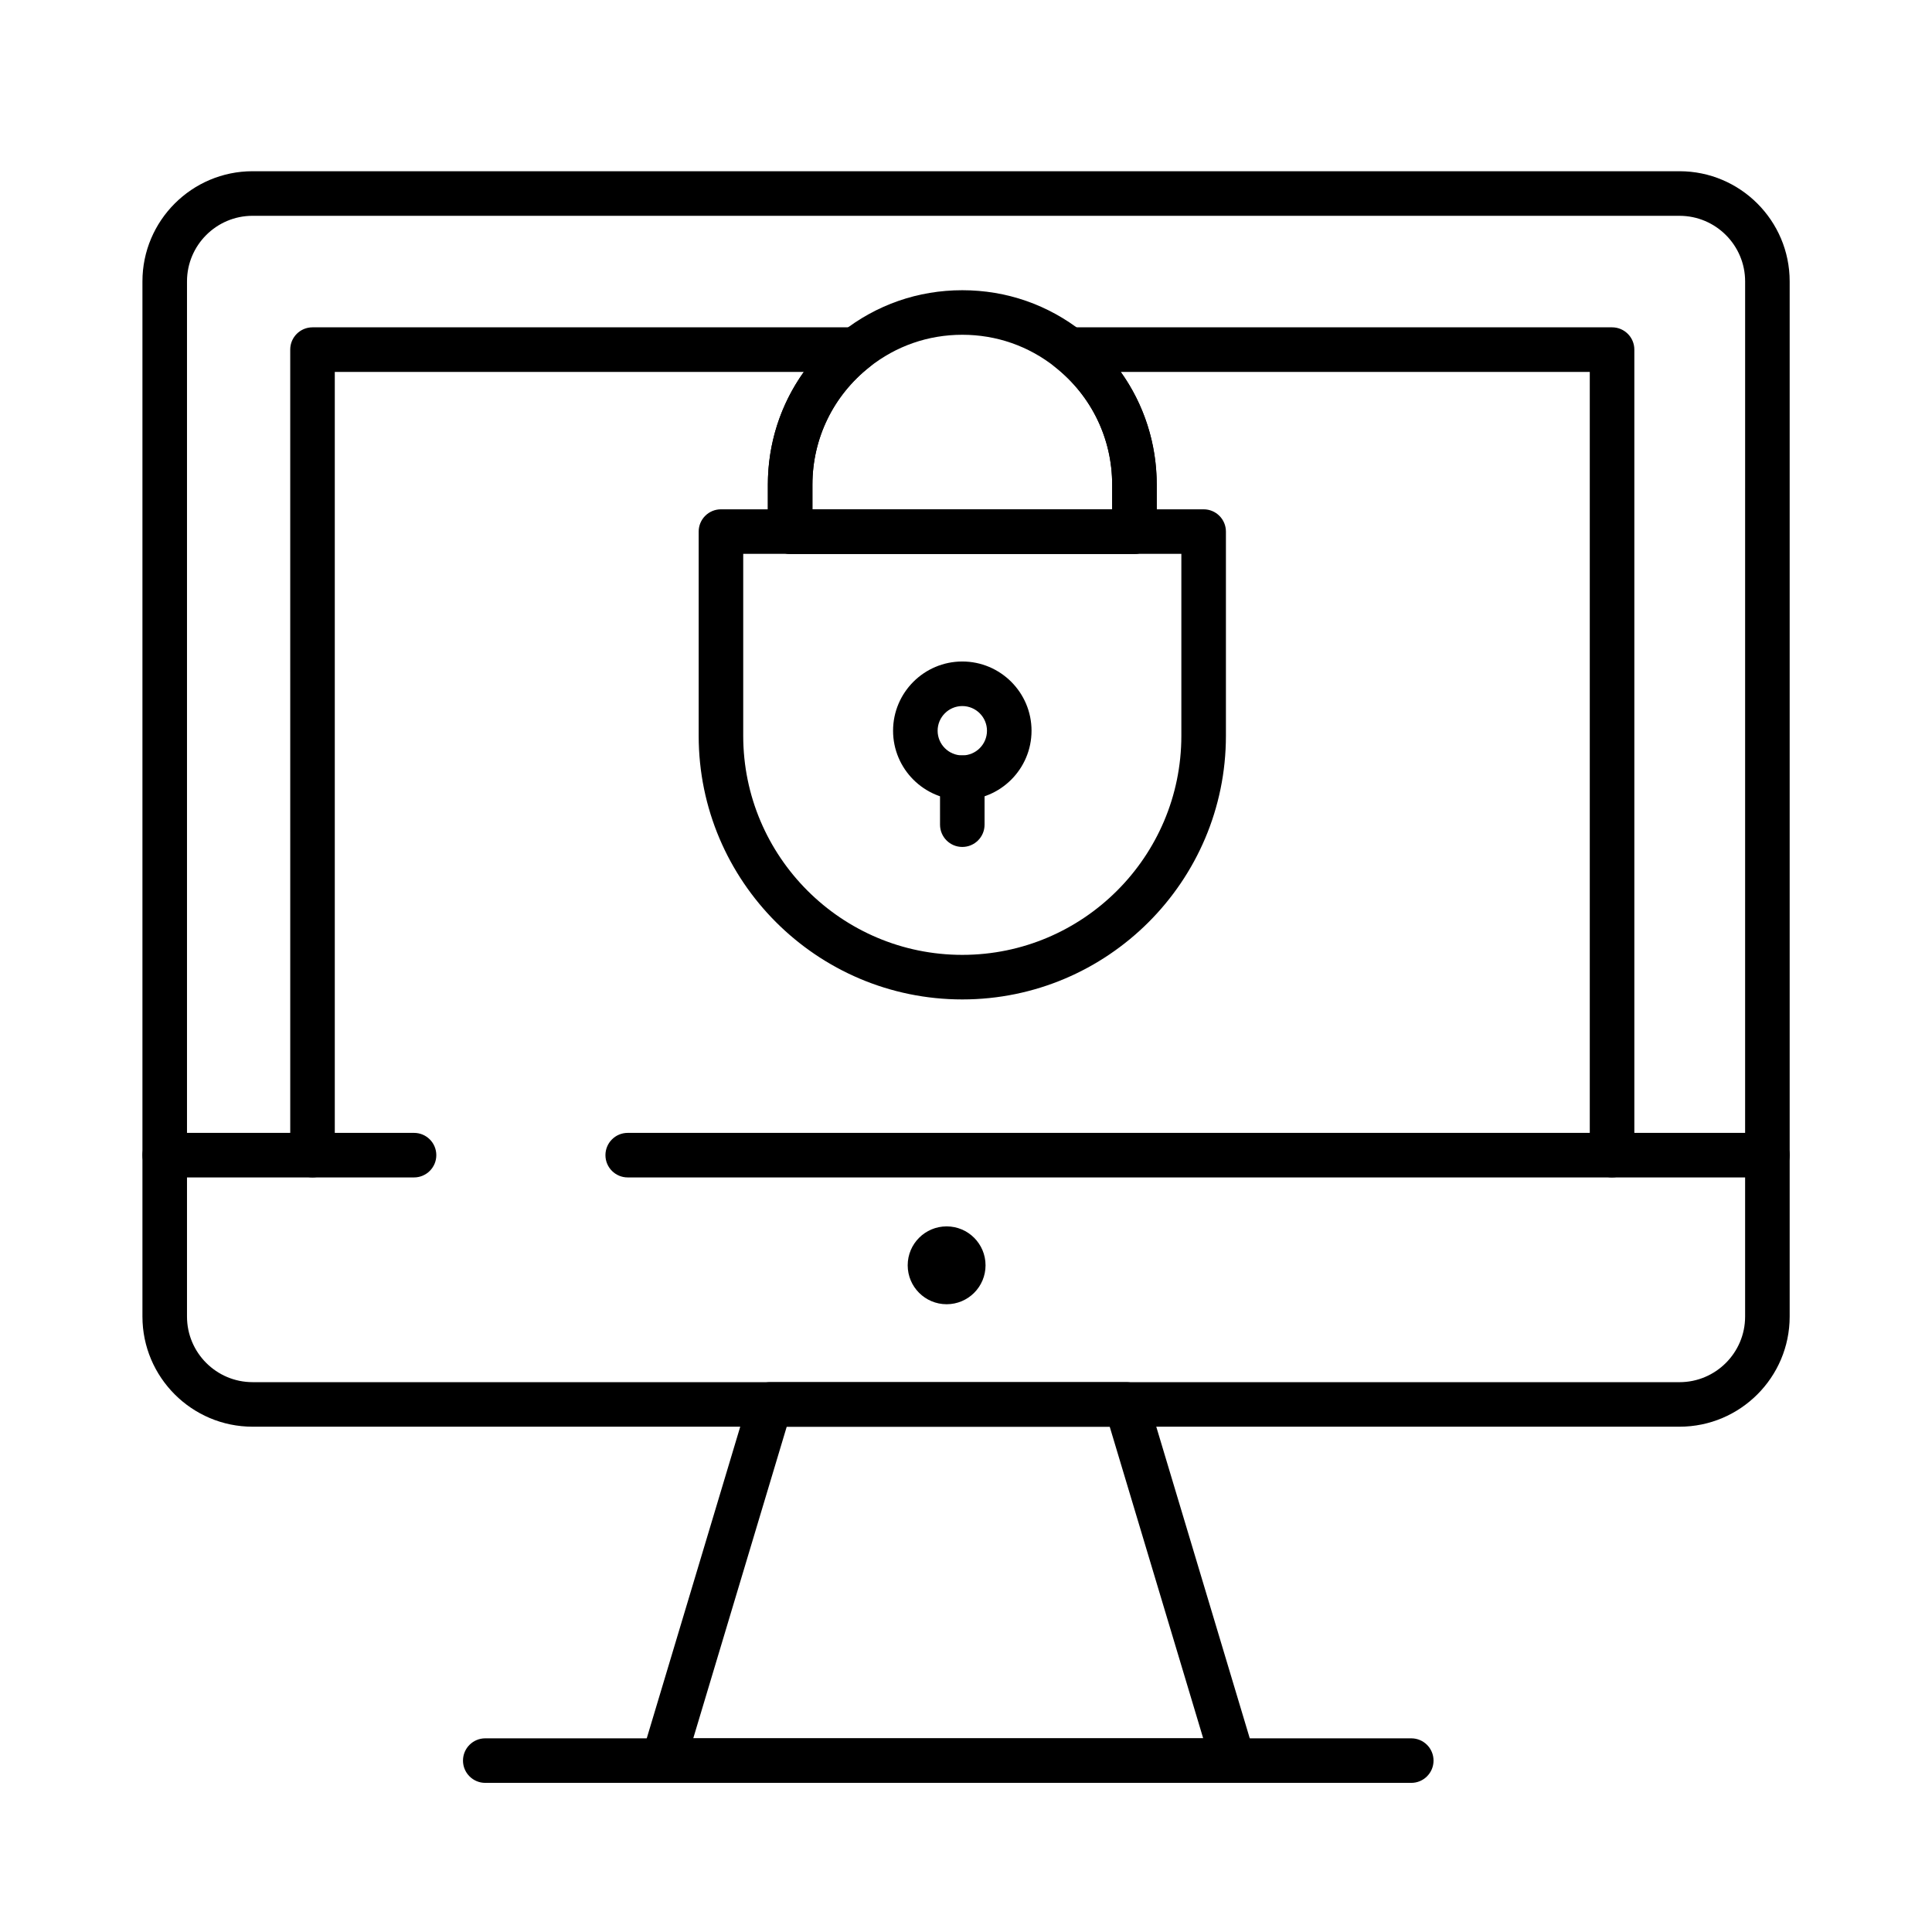
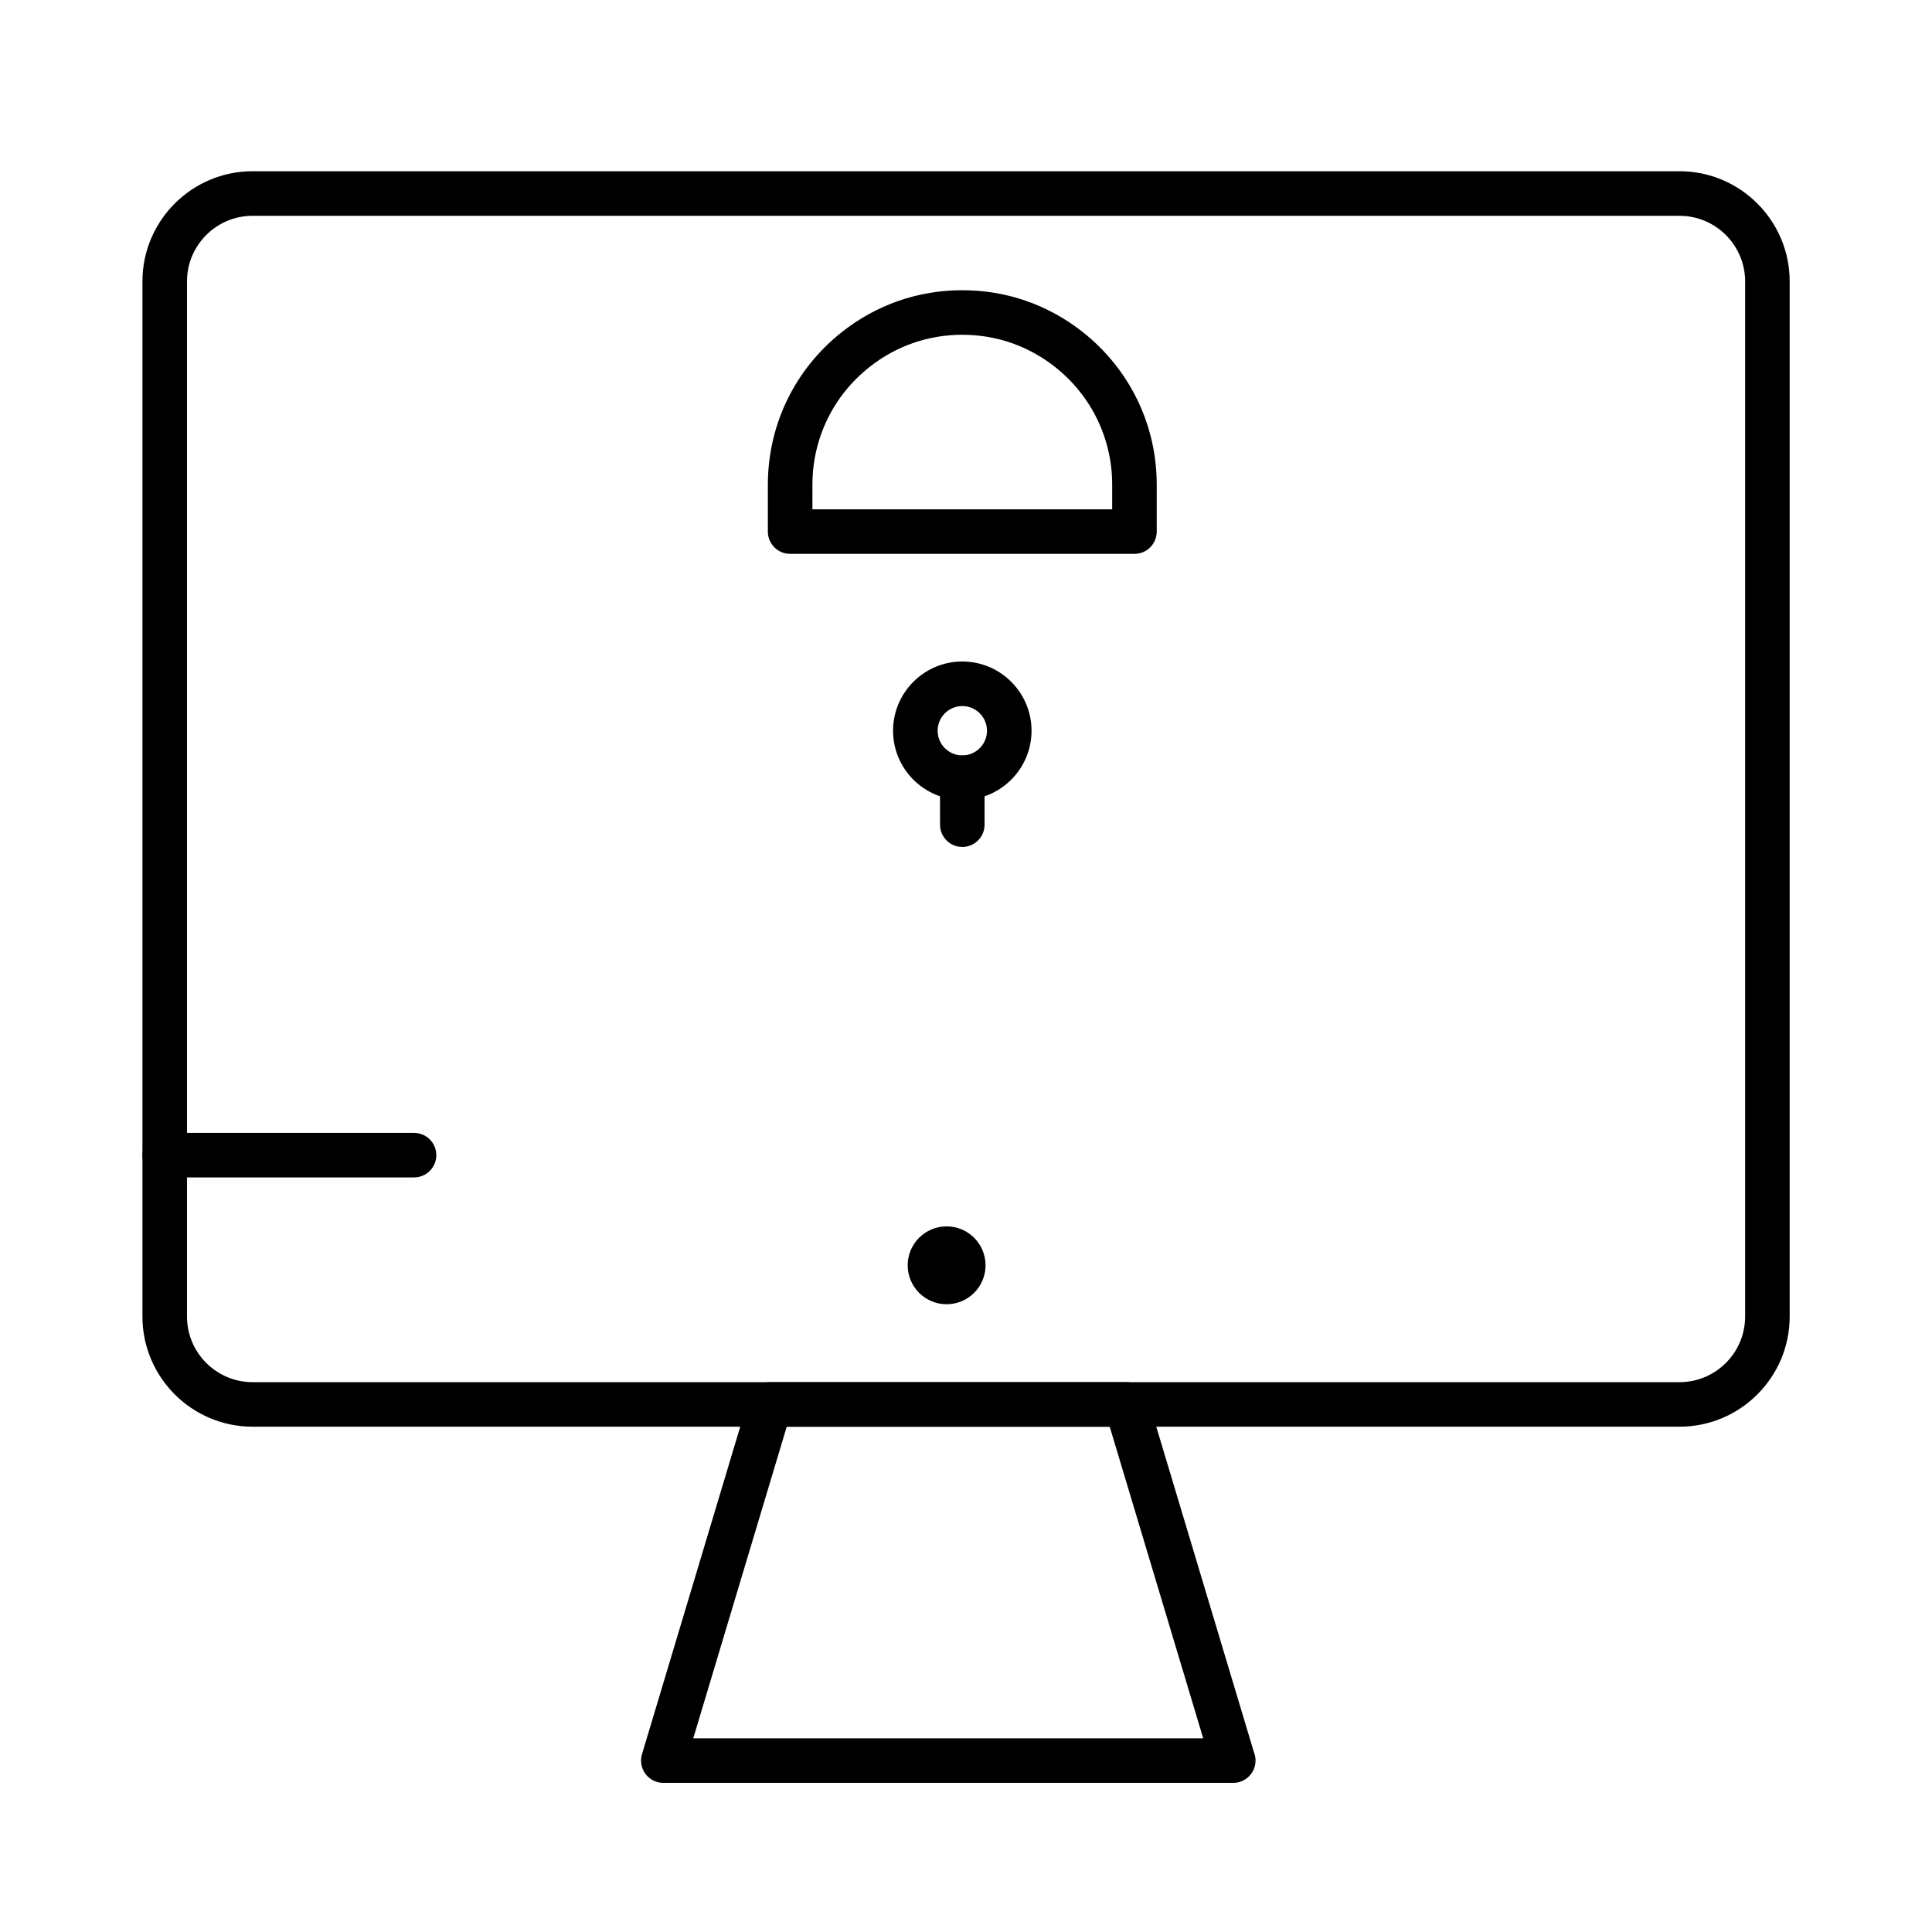
<svg xmlns="http://www.w3.org/2000/svg" fill="#000000" width="800px" height="800px" version="1.1" viewBox="144 144 512 512">
  <g>
    <path d="m399.02 356c-10.117 0-18.348-8.23-18.348-18.348s8.23-18.348 18.348-18.348 18.348 8.23 18.348 18.348c-0.004 10.117-8.234 18.348-18.348 18.348zm0-24.887c-3.606 0-6.539 2.934-6.539 6.539s2.934 6.539 6.539 6.539 6.539-2.934 6.539-6.539-2.934-6.539-6.539-6.539z" />
-     <path d="m399.02 408.86c-38.523 0-69.863-31.34-69.863-69.863v-54.121c0-3.262 2.644-5.902 5.902-5.902h127.92c3.262 0 5.902 2.644 5.902 5.902v54.121c0 38.523-31.34 69.863-69.863 69.863zm-58.059-118.08v48.215c0 32.012 26.043 58.055 58.055 58.055s58.055-26.043 58.055-58.055v-48.215z" />
    <path d="m399.02 368.45c-3.262 0-5.902-2.644-5.902-5.902l-0.004-12.441c0-3.262 2.644-5.902 5.902-5.902 3.262 0 5.902 2.644 5.902 5.902v12.441c0.004 3.262-2.641 5.902-5.898 5.902z" />
    <path d="m470.82 616.48h-0.02-151.01c-1.867 0-3.625-0.883-4.738-2.379-1.113-1.496-1.453-3.434-0.918-5.223l28.316-94.383c0.75-2.496 3.047-4.207 5.656-4.207h94.383c2.606 0 4.906 1.711 5.656 4.207l28.176 93.918c0.266 0.672 0.406 1.398 0.406 2.16 0 3.262-2.644 5.906-5.906 5.906zm-143.1-11.809h135.14l-24.773-82.574h-85.598z" />
    <path d="m405.18 479.32c0 5.695-4.617 10.316-10.316 10.316-5.695 0-10.316-4.621-10.316-10.316 0-5.699 4.621-10.316 10.316-10.316 5.699 0 10.316 4.617 10.316 10.316" />
-     <path d="m518 616.48h-245.4c-3.262 0-5.902-2.644-5.902-5.902 0-3.262 2.644-5.902 5.902-5.902h245.4c3.262 0 5.902 2.644 5.902 5.902s-2.644 5.902-5.902 5.902z" />
    <path d="m253.72 456.03h-66.066c-3.262 0-5.902-2.644-5.902-5.902 0-3.262 2.644-5.902 5.902-5.902h66.07c3.262 0 5.902 2.644 5.902 5.902s-2.644 5.902-5.906 5.902z" />
-     <path d="m612.38 456.03h-302.03c-3.262 0-5.902-2.644-5.902-5.902 0-3.262 2.644-5.902 5.902-5.902h302.03c3.262 0 5.902 2.644 5.902 5.902s-2.641 5.902-5.902 5.902z" />
-     <path d="m571.21 456.03c-3.262 0-5.902-2.644-5.902-5.902v-207.57h-124.3c6.156 8.617 9.535 18.988 9.535 29.879v12.441c0 3.262-2.644 5.902-5.902 5.902h-91.246c-3.262 0-5.902-2.644-5.902-5.902v-12.441c0-10.895 3.375-21.262 9.531-29.879h-124.3v207.56c0 3.262-2.644 5.902-5.902 5.902-3.262 0-5.902-2.644-5.902-5.902l-0.004-213.47c0-3.262 2.644-5.902 5.902-5.902h143.91c2.512 0 4.75 1.59 5.578 3.965 0.824 2.375 0.059 5.008-1.91 6.57-9.594 7.594-15.098 18.949-15.098 31.152v6.539h79.438v-6.539c0-12.203-5.504-23.559-15.098-31.152-1.973-1.559-2.738-4.195-1.91-6.57 0.824-2.375 3.062-3.965 5.578-3.965h143.91c3.262 0 5.902 2.644 5.902 5.902v213.47c0 3.262-2.641 5.906-5.902 5.906z" />
    <path d="m444.64 290.78h-91.246c-3.262 0-5.902-2.644-5.902-5.902v-12.441c0-15.836 7.137-30.562 19.578-40.41 9.188-7.273 20.234-11.117 31.949-11.117s22.762 3.844 31.949 11.113c12.441 9.848 19.578 24.578 19.578 40.41v12.441c-0.004 3.266-2.644 5.906-5.906 5.906zm-85.34-11.805h79.438v-6.539c0-12.203-5.504-23.559-15.098-31.152-7.082-5.606-15.594-8.566-24.621-8.566s-17.539 2.961-24.621 8.566c-9.594 7.594-15.098 18.949-15.098 31.152z" />
    <path d="m589.09 522.09h-378.15c-16.098 0-29.191-13.098-29.191-29.191v-274.33c0-16.098 13.098-29.191 29.191-29.191h378.15c16.098 0 29.191 13.098 29.191 29.191v274.33c0 16.098-13.094 29.191-29.191 29.191zm-378.15-320.9c-9.586 0-17.383 7.797-17.383 17.383v274.33c0 9.586 7.797 17.383 17.383 17.383l378.15 0.004c9.586 0 17.383-7.801 17.383-17.383l0.004-274.33c0-9.586-7.801-17.383-17.383-17.383z" />
  </g>
</svg>